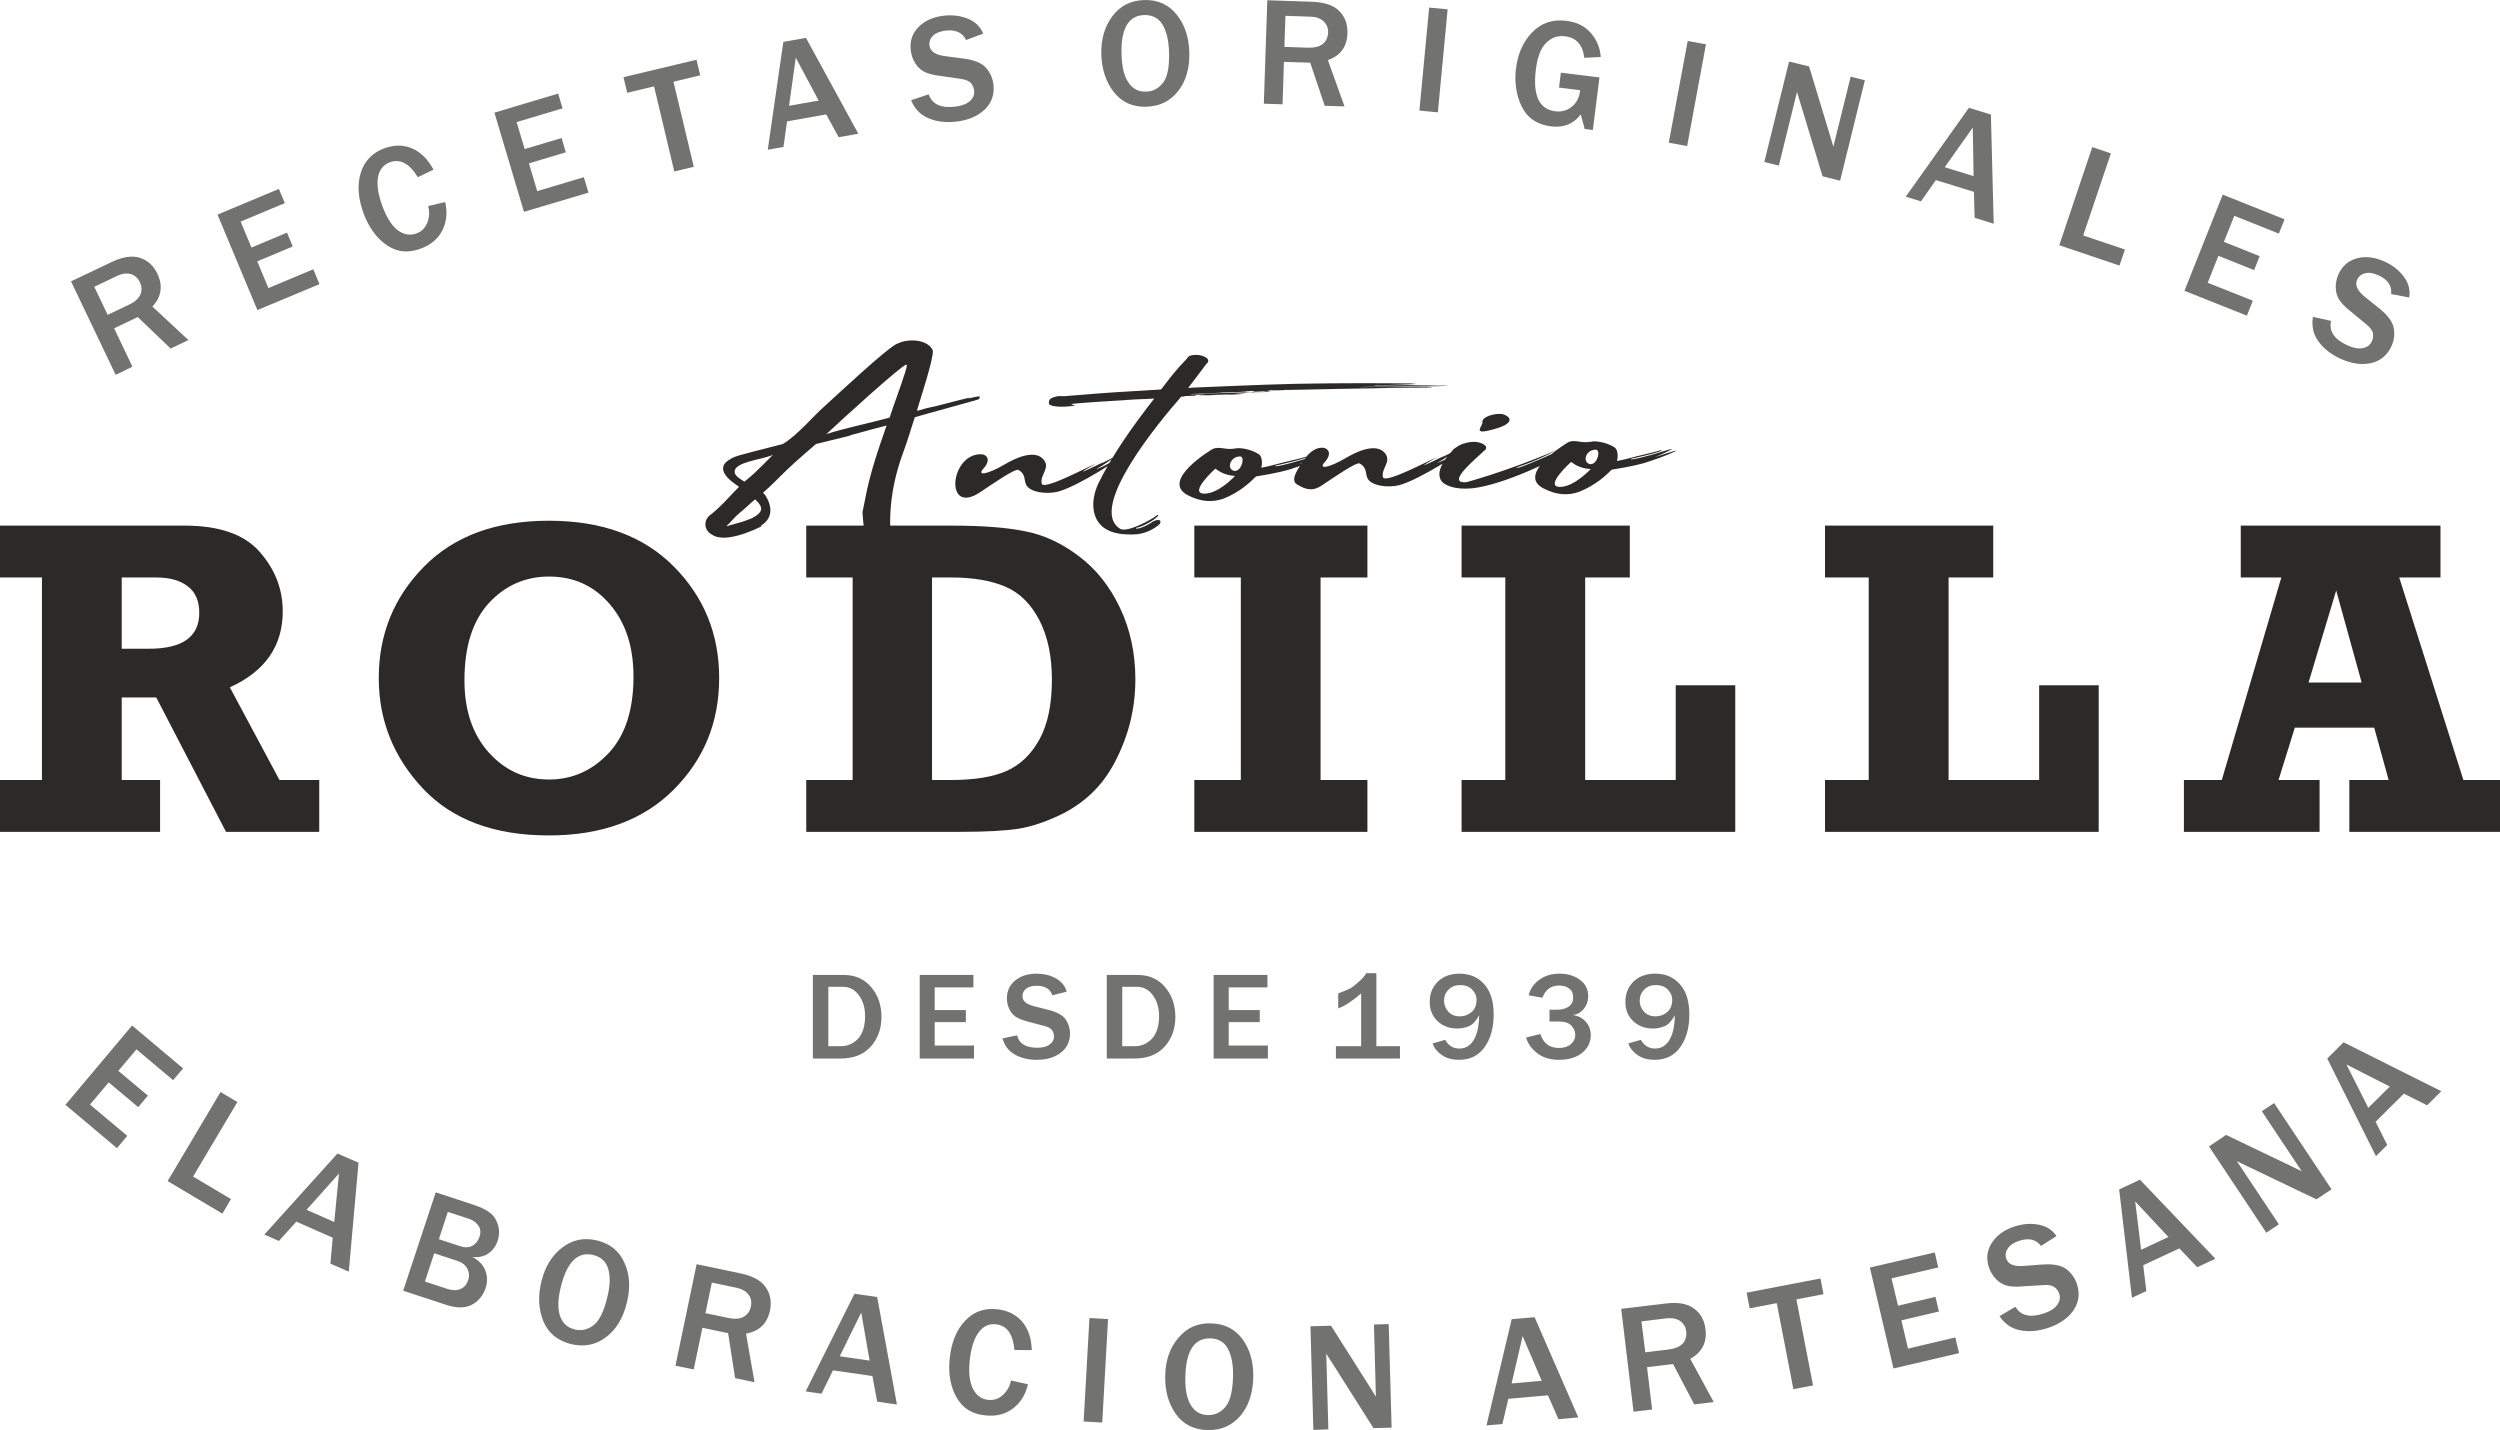
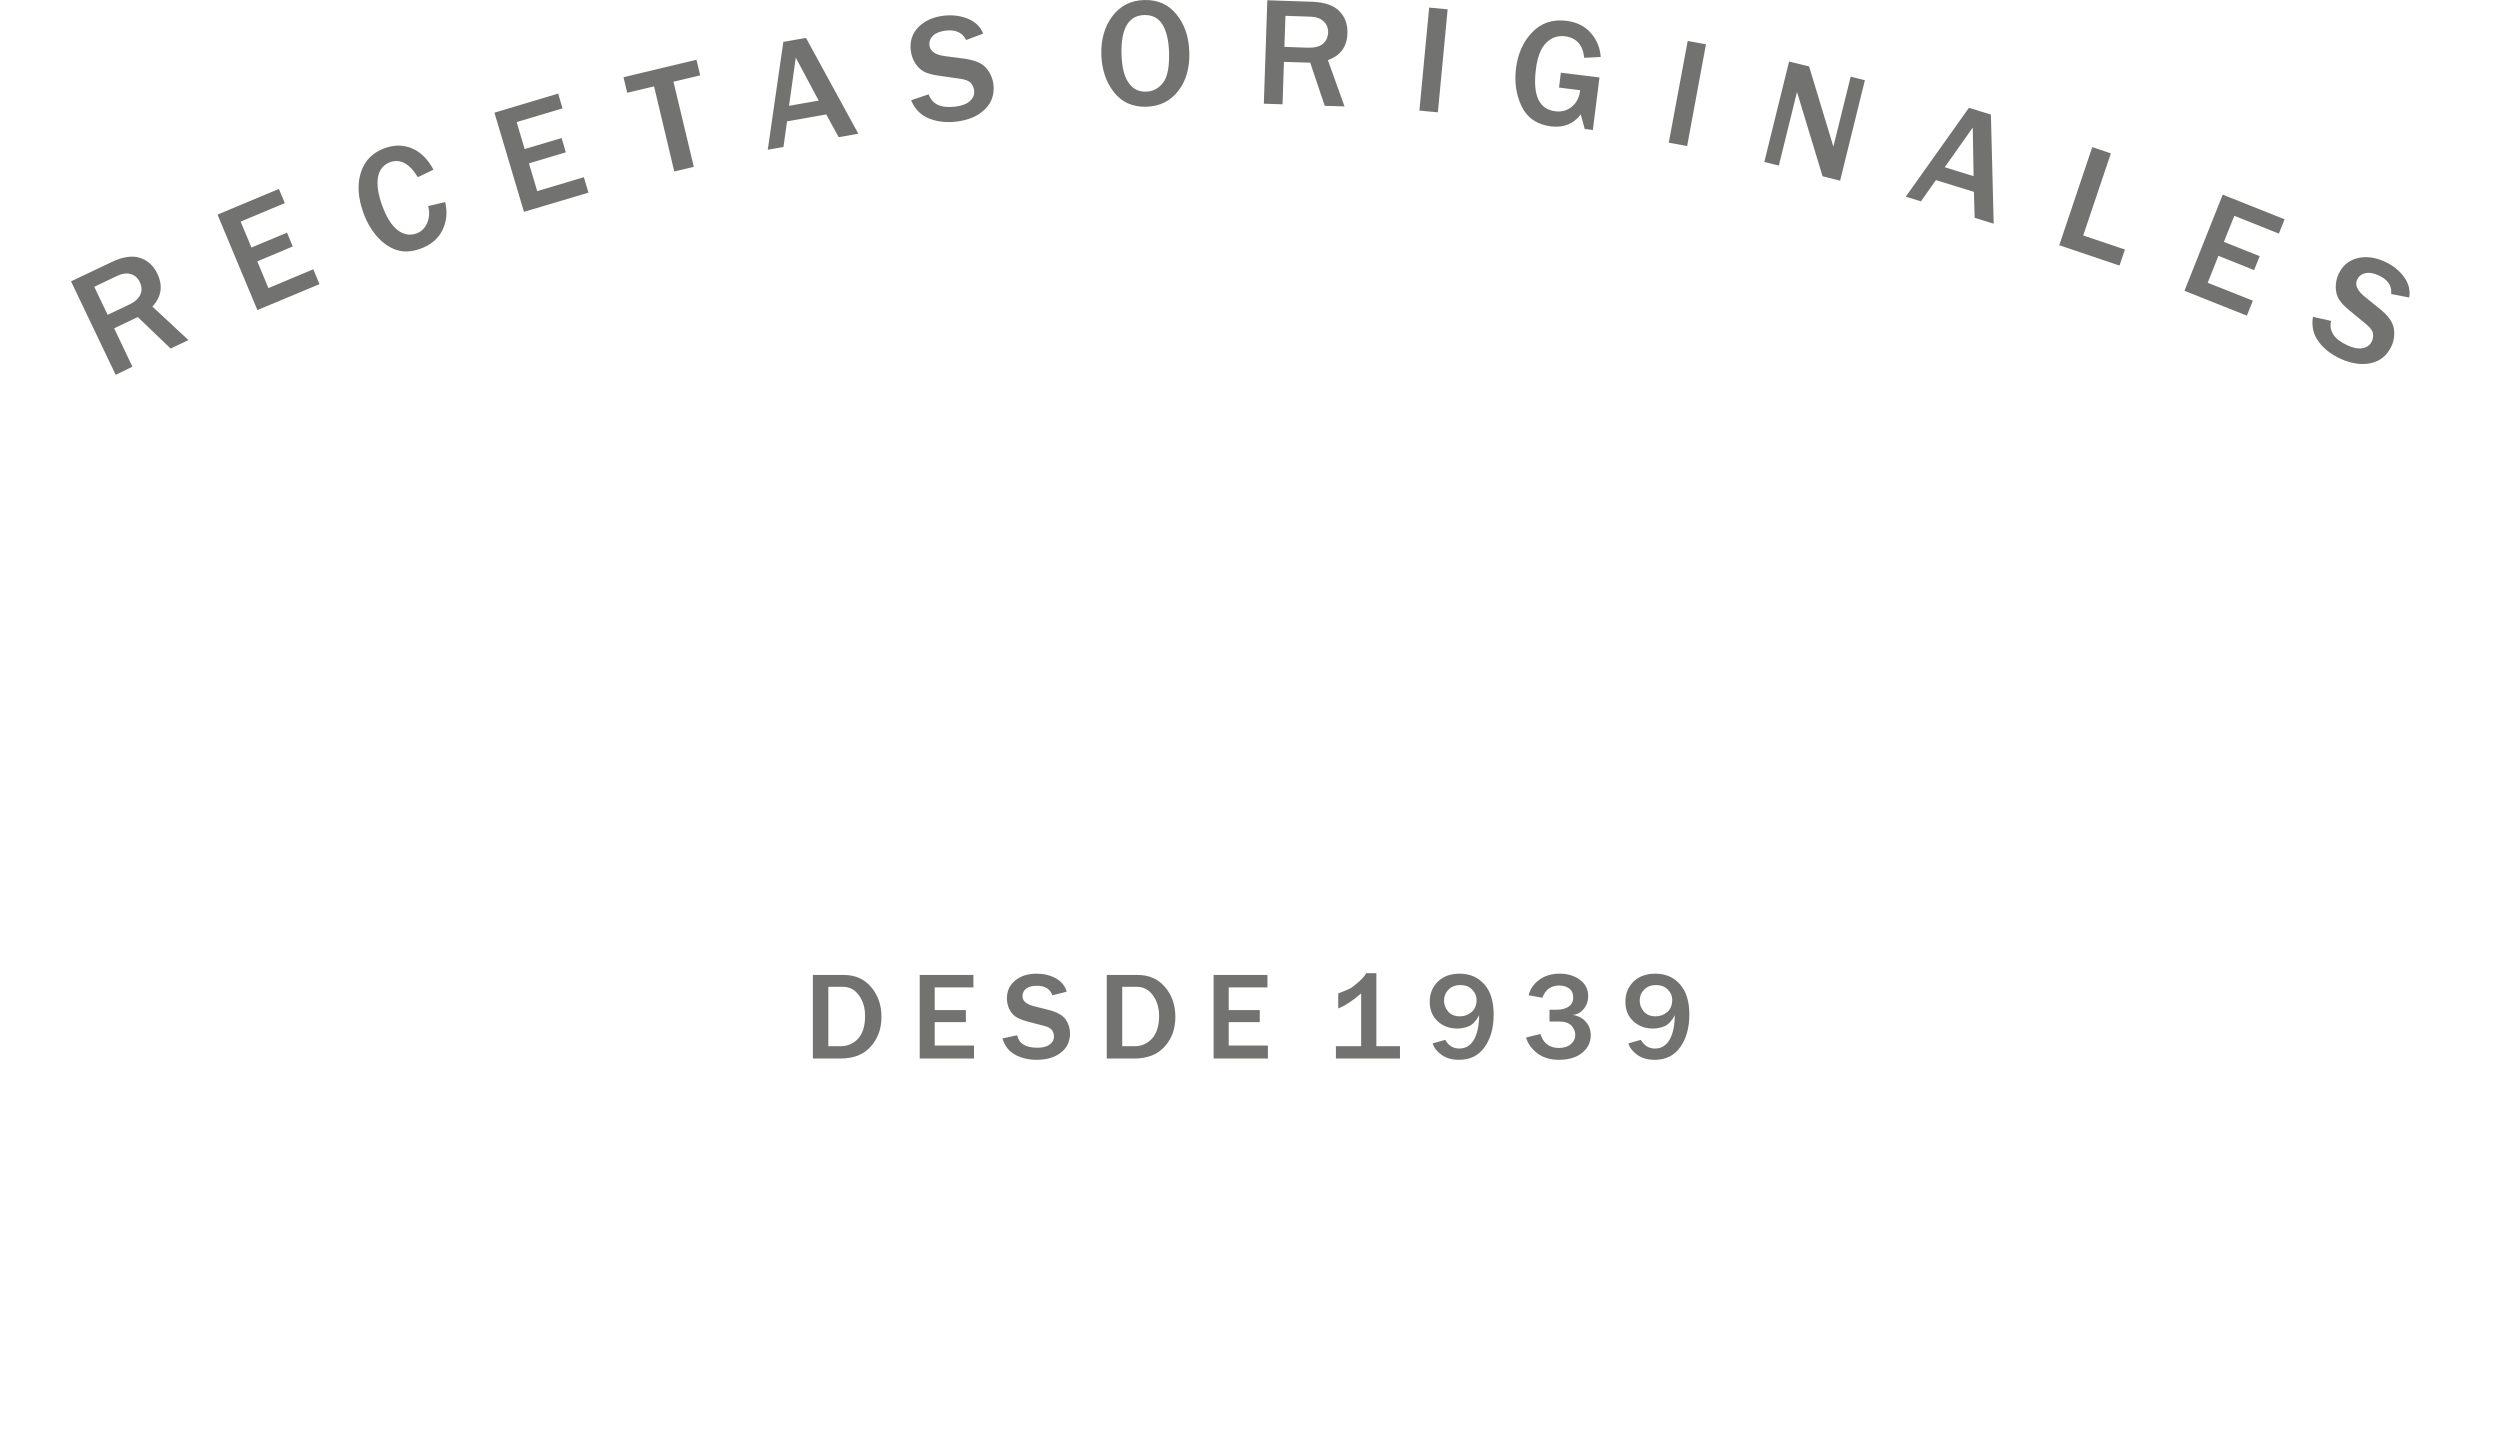
<svg xmlns="http://www.w3.org/2000/svg" xml:space="preserve" width="214.474mm" height="122.689mm" version="1.1" style="shape-rendering:geometricPrecision; text-rendering:geometricPrecision; image-rendering:optimizeQuality; fill-rule:evenodd; clip-rule:evenodd" viewBox="0 0 21504 12301">
  <defs>
    <style type="text/css">
   
    .fil1 {fill:#727271;fill-rule:nonzero}
    .fil0 {fill:#2B2A29;fill-rule:nonzero}
   
  </style>
  </defs>
  <g id="Capa_x0020_1">
-     <path class="fil0" d="M2746 6709l0 446 -802 0 -600 -1156 -297 0 0 710 330 0 0 446 -1377 0 0 -446 361 0 0 -1742 -361 0 0 -446 1587 0c300,0 515,75 647,226 132,150 198,321 198,511 0,299 -152,517 -455,654l427 797 342 0zm-1699 -1129l234 0c289,0 433,-103 433,-309 0,-102 -33,-178 -99,-228 -66,-51 -156,-76 -272,-76l-296 0 0 613zm3675 -1101c455,0 813,131 1073,393 261,263 391,583 391,960 0,379 -130,699 -392,961 -261,261 -619,393 -1072,393 -471,0 -832,-135 -1085,-404 -253,-270 -379,-587 -379,-950 0,-376 130,-695 389,-958 260,-264 618,-395 1075,-395zm0 480c-203,0 -375,76 -516,227 -140,152 -211,373 -211,666 0,258 70,465 209,620 139,155 311,233 518,233 201,0 373,-77 515,-229 141,-151 212,-370 212,-656 0,-256 -67,-464 -203,-622 -135,-159 -310,-239 -524,-239zm2213 2196l0 -446 399 0 0 -1742 -399 0 0 -446 1249 0c263,0 475,16 636,49 160,31 314,103 460,214 147,110 265,258 353,443 89,186 133,392 133,617 0,183 -31,358 -93,524 -62,166 -139,300 -230,401 -92,102 -202,183 -329,243 -128,60 -245,99 -352,116 -107,17 -272,27 -496,27l-1331 0zm1082 -446l165 0c201,0 360,-26 477,-78 117,-52 212,-143 283,-273 71,-130 106,-301 106,-512 0,-200 -35,-370 -107,-510 -72,-140 -169,-236 -291,-289 -123,-53 -278,-80 -468,-80l-165 0 0 1742zm2256 446l0 -446 400 0 0 -1742 -400 0 0 -446 1489 0 0 446 -403 0 0 1742 403 0 0 446 -1489 0zm2299 0l0 -446 376 0 0 -1742 -376 0 0 -446 1447 0 0 446 -384 0 0 1742 779 0 0 -815 512 0 0 1261 -2354 0zm3126 0l0 -446 376 0 0 -1742 -376 0 0 -446 1447 0 0 446 -384 0 0 1742 779 0 0 -815 512 0 0 1261 -2354 0zm5806 -446l0 446 -1296 0 0 -446 338 0 -124 -450 -683 0 -140 450 353 0 0 446 -1167 0 0 -446 326 0 512 -1742 -349 0 0 -446 1718 0 0 446 -355 0 552 1742 315 0zm-1190 -838l-219 -792 -238 792 457 0z" />
-     <path class="fil0" d="M13514 3973c27,19 71,55 169,62 -4,2 -142,154 -266,153 -139,-3 97,-215 97,-215zm212 -105c45,-1 18,120 -42,125 -75,-7 -52,-118 34,-125l4 0 4 0zm312 75c-22,8 296,-64 251,-72 -15,6 -96,27 -133,35 -123,28 -170,46 -248,59 3,-4 21,-90 -22,-118 -70,-45 -169,-57 -198,-48 -93,17 -133,-21 -195,3 -7,2 -457,273 -218,398 117,62 218,62 306,31 143,-57 229,-138 282,-191 175,-27 271,-54 308,-66 136,-44 250,-94 246,-98 -4,-4 -162,51 -181,56 -7,2 103,-43 143,-67 21,-12 -52,11 -60,13 -177,57 -329,89 -281,65zm-1371 -142c-7,0 -19,0 -26,2 -48,11 -71,11 -136,59 0,0 -10,10 -17,20 -7,9 -14,15 -14,15 0,0 -8,2 -8,6 1,2 -7,6 -10,14 -52,67 -97,144 -63,211 25,46 121,87 271,72 268,-28 725,-252 848,-328 -55,24 -195,77 -224,89 18,-10 241,-117 248,-121 -370,159 11,-12 7,-19 -4,-2 43,-28 -52,12 -32,26 -457,217 -447,189 14,-10 140,-39 348,-152 -224,98 -529,208 -776,277 -202,19 118,-233 146,-267 61,-38 -16,-79 -84,-80l-11 1zm227 -241c-64,1 -149,31 -143,72 6,27 -80,101 46,73 285,-64 172,-133 130,-142 -7,-2 -22,-4 -33,-3zm-1527 291c-45,0 -103,33 -151,105 -45,69 -125,172 -59,211 66,39 127,65 210,10 120,-80 300,-204 327,-191 70,36 47,94 72,134 37,58 165,77 266,54 177,-45 582,-310 545,-308 -4,0 -51,36 -69,44 -73,41 -76,44 -142,71 -4,0 47,-30 51,-32 97,-66 39,-26 115,-82 -29,16 -117,63 -128,63 -11,4 -310,155 -41,1 -66,26 -441,229 -467,175 -19,-75 75,-133 19,-206 -21,-25 -93,-107 -347,44 -131,76 -227,97 -178,36 74,-77 37,-131 -23,-129zm-913 180c28,19 71,55 169,63 -3,2 -141,154 -265,152 -139,-3 96,-215 96,-215zm212 -105c45,-1 18,120 -42,125 -75,-6 -51,-117 35,-125l3 0 4 0zm312 76c-22,8 297,-64 251,-73 -14,6 -96,27 -133,35 -122,28 -170,46 -248,59 4,-3 21,-89 -22,-117 -70,-46 -168,-57 -198,-49 -92,17 -132,-21 -195,4 -7,2 -457,272 -217,398 116,61 217,61 306,31 143,-57 228,-139 282,-192 174,-27 271,-54 307,-66 137,-43 250,-94 246,-98 -4,-4 -162,52 -180,56 -8,2 102,-43 142,-67 22,-12 -52,11 -59,13 -177,58 -329,90 -282,66zm-696 -950l-7 1c-30,0 -56,10 -66,32 -99,101 -155,178 -221,264 -4,0 -12,2 -15,2 -128,7 -255,15 -382,23 -250,17 -258,21 -441,34 -15,0 -30,-2 -49,-1 -74,15 -80,32 -79,63 2,28 111,37 223,19 11,-2 -46,-12 -27,-15 82,-9 325,-25 557,-39 71,-2 97,-4 153,-7 -185,238 -355,476 -480,729 -73,158 -57,317 60,391 66,41 146,51 243,49 98,-1 181,-50 224,-89 27,-47 -33,-44 -76,-10 -76,48 -143,59 -125,41 49,-1 212,-97 185,-112 -54,45 -265,156 -323,122 -288,-175 341,-928 524,-1137 11,0 30,-3 30,-3l0 -2c15,0 30,-2 45,-2l48 -1c0,0 4,-4 0,-4 -7,-2 0,-4 34,-5 56,-1 56,3 15,4 -19,0 -19,2 -11,2l37 -1 23 0c15,0 30,-1 19,0 22,-1 41,-3 63,-4l4 0 4 0 -4 0c26,0 49,-3 79,-3 11,0 22,1 33,1l8 0c22,0 52,-3 75,-3l4 0c48,-5 48,-7 -8,-6 -23,0 -38,-1 -34,-1 4,0 86,-8 176,-10 90,-1 153,-4 138,-4 -15,0 -30,-3 -37,-3 -8,-2 -15,-2 -15,0 0,2 -19,4 -53,5 -52,1 -56,1 -15,-2 15,0 26,-2 41,-3l-45 1c-26,1 -48,3 -52,5 -3,2 -11,2 -30,1 -22,-2 -56,-1 -45,1 4,0 -120,4 -157,5 -34,0 -214,9 -292,13 4,0 11,-4 15,-4 142,-7 258,-11 247,-11 -12,0 26,-4 82,-5 64,-1 109,-2 120,-4 11,-3 41,-5 63,-6 34,0 38,0 19,2 -18,2 -7,2 53,1 67,-1 82,-6 82,-7 0,-2 7,-4 11,-3 4,2 38,2 68,1 33,-1 56,-1 56,-3 0,-2 3,-2 15,0 11,1 135,-3 446,-9 401,-7 529,-10 694,-11 67,-1 109,0 108,-2 0,0 -15,-4 -30,-3 -22,0 -18,0 12,-1 22,0 -454,3 -458,3 -8,0 506,-9 558,-10 292,-14 -633,10 -697,9 -12,-2 26,-2 120,-4 48,-1 547,-11 547,-13 0,-3 -507,0 -533,5 -22,-4 -4,-2 -34,-3 165,-4 308,-8 360,-11 30,-3 7,-2 -23,-6 -334,-3 -608,-3 -916,2l-108 2c-270,6 -645,24 -858,32 -15,1 -26,3 -37,3 31,-41 80,-104 157,-207 50,-41 -27,-79 -95,-78zm-1850 855c-264,5 -308,532 0,326 119,-80 299,-204 327,-191 69,36 46,94 71,134 37,58 166,77 266,54 177,-45 583,-310 545,-308 -4,0 -50,36 -69,44 -72,40 -76,44 -142,71 -4,0 47,-30 51,-32 97,-66 40,-26 115,-82 -29,16 -116,63 -128,63 -11,4 -310,155 -41,1 -66,26 -441,229 -466,175 -20,-75 75,-133 18,-206 -20,-25 -93,-107 -347,44 -131,76 -227,97 -178,36 75,-77 38,-131 -22,-129zm-1937 388c51,47 72,86 29,125 -21,18 -47,34 -72,44 -41,13 -33,16 -137,44 -51,12 -66,24 -63,14 32,-29 74,-82 107,-108 57,-46 96,-86 136,-119zm154 -384c0,0 -159,165 -224,214l-22 18c-46,-28 -85,-56 -83,-82 -13,-89 253,-109 329,-150zm1146 -774c3,0 8,5 4,17 -8,43 -73,227 -115,344 3,-14 6,-22 6,-20 -12,39 -25,76 -38,114 -181,50 -385,90 -544,142 118,-111 653,-599 687,-597zm44 -209c-41,1 -86,10 -115,26 -67,11 -572,488 -640,548 -86,75 -223,240 -350,317 -411,106 -411,101 -472,143 -65,43 -54,109 28,176 20,17 47,34 67,49 -85,85 -162,179 -256,249 -32,24 -72,122 44,174 139,65 448,-104 408,-86l-8 -3c69,-40 121,-123 42,-255 -4,-8 -12,-17 -24,-27 164,-147 148,-158 456,-420 111,-27 196,-48 281,-69 8,-2 15,-6 15,-6l30 -9c15,-2 81,-23 155,-42 59,-16 104,-27 126,-33 -74,213 -145,418 -185,636 -29,156 -23,68 -17,177 6,95 24,209 55,236 39,30 194,37 196,9 -47,-286 1,-574 92,-820 68,-192 45,-137 102,-309 30,-10 78,-22 137,-39 307,-85 410,-113 421,-119 -26,-1 65,-46 -101,-2 36,-14 40,-18 -208,47 -33,8 -78,21 -104,25 -26,5 -55,13 -70,17 -22,6 -40,13 -55,15l0 -2 -1 -2c25,-88 141,-434 136,-513 -26,-64 -106,-89 -185,-88z" />
-     <path class="fil1" d="M1006 9876l-443 -373 573 -682 439 369 -86 101 -315 -265 -156 185 254 213 -83 99 -254 -213 -161 191 321 269 -89 106zm907 563l-471 -280 455 -766 145 86 -381 641 326 194 -74 125zm1087 499l-158 -69 20 -223 -313 -138 -150 166 -125 -55 629 -697 181 79 -84 937zm-125 -427l41 -417 -279 312 238 105zm593 591l280 -846 329 108c56,19 100,40 133,64 33,23 57,58 72,104 15,45 14,93 -2,143 -16,46 -43,82 -81,108 -39,25 -84,35 -135,29 56,30 93,69 111,117 18,48 19,98 2,150 -22,66 -61,113 -119,144 -57,30 -131,30 -219,1l-371 -122zm307 -443l186 61c38,13 72,11 101,-4 30,-16 50,-41 62,-76 13,-39 10,-72 -10,-99 -19,-26 -45,-45 -79,-57l-183 -60 -77 235zm-120 364l197 65c42,13 78,13 110,-1 31,-13 53,-39 65,-76 12,-36 9,-69 -8,-100 -17,-31 -46,-53 -86,-66l-198 -65 -80 243zm1256 538c-115,-29 -194,-94 -237,-195 -42,-103 -48,-217 -17,-344 31,-126 90,-223 179,-291 89,-68 189,-88 301,-61 112,28 191,92 235,193 45,100 52,214 20,342 -32,133 -93,233 -181,298 -88,66 -188,85 -300,58zm32 -126c57,14 110,3 160,-34 50,-37 90,-117 120,-239 25,-100 28,-181 9,-246 -18,-64 -61,-104 -128,-121 -134,-33 -227,59 -280,274 -26,104 -28,187 -7,250 21,62 63,101 126,116zm1547 454l-167 -35 -60 -387 -221 -46 -75 358 -157 -32 182 -873 378 79c105,22 178,62 217,120 40,58 51,124 36,200 -24,112 -92,178 -206,198l73 418zm-422 -594l195 41c57,12 102,9 134,-10 33,-18 54,-48 62,-89 8,-39 1,-73 -21,-102 -22,-29 -58,-49 -107,-59l-208 -44 -55 263zm1647 786l-170 -25 -41 -220 -339 -49 -99 201 -136 -20 420 -840 195 28 170 925zm-235 -378l-72 -413 -185 376 257 37zm1216 171l146 33c-20,88 -62,157 -128,207 -65,51 -146,71 -242,60 -81,-9 -144,-37 -190,-83 -46,-47 -78,-106 -98,-179 -19,-73 -24,-151 -14,-235 15,-135 59,-241 133,-318 74,-78 166,-110 278,-97 88,10 158,45 211,106 52,61 80,142 83,245l-149 -1c-12,-137 -65,-211 -158,-221 -60,-7 -109,15 -148,67 -40,52 -66,131 -78,236 -12,107 -3,190 26,249 29,59 73,92 132,98 46,5 88,-8 125,-41 37,-33 61,-75 71,-126zm785 362l-160 -9 50 -890 160 9 -50 890zm904 65c-119,-4 -210,-51 -273,-141 -63,-91 -93,-201 -89,-332 3,-130 41,-237 114,-322 72,-86 166,-127 281,-123 116,3 206,49 271,138 64,89 95,200 91,331 -4,137 -42,247 -114,330 -72,82 -166,122 -281,119zm5 -129c58,1 107,-21 148,-68 42,-47 64,-133 68,-259 3,-102 -12,-183 -43,-242 -31,-59 -82,-89 -151,-91 -138,-4 -210,105 -216,326 -3,108 12,190 46,246 33,57 82,86 148,88zm1580 108l-156 4 -354 -559c-6,-9 -15,-23 -27,-42 -6,-8 -14,-22 -25,-40l18 652 -129 4 -25 -891 177 -5 327 516c3,4 22,36 59,94l-17 -620 127 -4 25 891zm1606 -88l-171 15 -90 -205 -341 30 -51 217 -137 12 217 -914 197 -17 376 862zm-315 -315l-164 -385 -95 408 259 -23zm1480 183l-168 20 -182 -347 -224 27 44 364 -160 19 -106 -885 384 -46c106,-13 188,2 243,44 57,42 89,101 98,178 14,113 -30,198 -131,254l202 372zm-589 -428l198 -24c57,-7 99,-24 124,-51 25,-28 35,-63 30,-105 -5,-39 -22,-69 -53,-90 -30,-20 -70,-28 -120,-22l-212 26 33 266zm1443 285l-169 32 -143 -740 -233 45 -26 -135 635 -122 26 135 -233 45 143 740zm1256 -278l-564 132 -203 -868 558 -130 30 129 -402 94 56 235 322 -76 30 126 -323 76 57 243 407 -96 32 135zm348 -318l137 -81c46,78 128,97 246,57 54,-18 92,-42 114,-74 22,-31 28,-62 17,-94 -7,-23 -21,-42 -41,-57 -20,-16 -53,-22 -100,-18l-176 11c-60,5 -106,2 -139,-8 -32,-9 -62,-28 -89,-56 -27,-28 -47,-61 -60,-99 -25,-76 -17,-146 24,-210 41,-65 105,-112 192,-141 73,-24 143,-30 211,-17 68,13 119,45 154,98l-133 85c-43,-57 -106,-71 -188,-44 -47,16 -80,38 -98,66 -19,28 -23,57 -13,88 17,48 67,69 152,62l156 -12c94,-7 163,6 207,38 44,33 75,76 92,127 28,83 18,159 -28,228 -47,68 -120,119 -219,152 -84,28 -163,35 -238,21 -75,-14 -135,-55 -180,-122zm1857 -494l-156 73 -154 -162 -311 145 27 222 -124 58 -110 -932 179 -84 649 680zm-404 -187l-286 -306 51 416 235 -110zm1403 -410l-130 86 -597 -286c-9,-5 -24,-12 -45,-22 -9,-4 -24,-11 -43,-21l362 544 -108 72 -493 -742 147 -99 551 264c4,3 38,19 100,49l-344 -517 106 -70 494 742zm944 -844l-122 121 -200 -100 -243 242 100 199 -97 97 -419 -840 140 -140 841 421zm-443 -40l-373 -190 188 373 185 -183z" />
    <path class="fil1" d="M1621 2925l-153 73 -283 -271 -203 97 157 330 -144 70 -384 -804 349 -166c96,-46 178,-58 245,-36 66,22 116,67 149,137 49,103 35,197 -43,282l310 288zm-695 -217l181 -86c52,-24 85,-54 100,-88 15,-34 14,-71 -5,-109 -17,-35 -43,-58 -78,-68 -36,-10 -76,-4 -121,18l-192 92 115 241zm1822 -264l-534 223 -343 -821 528 -221 51 122 -380 159 93 223 306 -128 49 119 -305 128 96 230 386 -162 53 128zm935 -672l146 -34c21,87 13,167 -23,241 -37,75 -100,128 -191,161 -77,27 -146,30 -207,9 -62,-21 -117,-61 -167,-117 -49,-57 -88,-125 -116,-204 -46,-128 -53,-243 -21,-344 32,-102 101,-172 206,-210 84,-30 162,-29 236,3 73,31 134,92 183,182l-135 65c-71,-118 -151,-160 -239,-129 -56,21 -91,63 -103,126 -12,64 -1,146 35,246 37,101 81,172 133,212 52,39 106,49 161,29 44,-15 75,-46 94,-92 19,-46 21,-94 8,-144zm1379 -115l-555 165 -254 -853 548 -164 38 127 -395 118 69 232 318 -95 36 123 -317 95 71 239 401 -120 40 133zm906 -222l-168 40 -174 -732 -231 55 -32 -134 628 -150 32 134 -230 55 175 732zm1415 -285l-169 30 -107 -196 -337 60 -31 220 -135 24 134 -928 195 -34 450 824zm-341 -285l-197 -369 -58 414 255 -45zm795 -3l151 -51c29,85 105,121 229,106 57,-7 99,-23 127,-49 28,-26 39,-56 35,-89 -2,-24 -12,-46 -28,-65 -16,-18 -48,-31 -94,-37l-175 -25c-59,-8 -104,-20 -134,-36 -30,-16 -55,-40 -76,-73 -21,-33 -33,-70 -38,-109 -9,-79 12,-146 66,-201 53,-54 125,-87 216,-98 76,-9 146,0 210,26 64,26 107,69 131,128l-147 55c-31,-64 -90,-91 -175,-81 -50,6 -86,21 -110,44 -24,24 -34,52 -30,84 6,51 51,81 136,92l154 20c94,12 159,38 195,79 37,41 58,89 65,143 10,86 -15,159 -74,216 -60,58 -142,93 -246,105 -87,10 -166,1 -236,-28 -71,-29 -121,-81 -152,-156zm2023 56c-118,3 -211,-39 -279,-126 -68,-87 -104,-195 -108,-326 -3,-129 29,-239 96,-328 68,-89 159,-135 274,-138 115,-3 208,38 277,124 70,85 106,193 110,324 4,137 -28,249 -96,335 -67,87 -158,131 -274,135zm-2 -130c58,-1 106,-26 145,-75 39,-49 56,-136 53,-262 -3,-102 -22,-182 -56,-239 -35,-57 -87,-84 -156,-83 -138,4 -203,117 -197,338 3,107 22,188 59,242 36,55 87,81 152,79zm1707 127l-170 -5 -125 -371 -226 -7 -12 365 -161 -5 30 -890 386 13c107,4 186,31 234,81 49,50 72,114 69,191 -3,114 -59,191 -168,230l143 398zm-517 -512l200 7c57,2 101,-9 130,-32 29,-23 44,-56 46,-99 1,-39 -12,-71 -39,-96 -27,-25 -65,-39 -115,-40l-213 -7 -9 267zm1320 563l-159 -15 84 -886 159 15 -84 886zm1390 -300l-57 452 -70 -9 -34 -125c-62,82 -147,116 -255,103 -120,-15 -205,-72 -253,-171 -47,-99 -64,-208 -49,-329 16,-127 63,-231 140,-310 77,-80 175,-113 294,-98 89,11 159,46 210,105 51,58 79,127 85,206l-142 7c-12,-111 -68,-173 -165,-185 -63,-8 -117,11 -163,57 -46,46 -75,122 -88,228 -28,223 28,343 167,360 55,7 102,-6 142,-39 41,-33 65,-81 72,-142l-182 -23 16 -128 332 41zm754 590l-158 -29 163 -875 157 29 -162 875zm1316 298l-151 -38 -192 -633c-3,-9 -8,-25 -14,-47 -4,-9 -8,-25 -14,-45l-156 633 -125 -31 213 -864 172 42 177 584c1,5 12,40 32,106l149 -602 122 31 -213 864zm1321 370l-164 -51 -6 -223 -327 -101 -129 183 -130 -41 543 -764 189 58 24 939zm-173 -409l-7 -418 -241 341 248 77zm1255 769l-518 -175 284 -844 160 54 -238 706 359 121 -47 138zm1096 431l-537 -214 329 -827 532 212 -49 123 -383 -153 -90 224 308 123 -48 120 -307 -123 -92 232 388 154 -51 129zm568 10l156 35c-20,88 27,158 140,210 52,24 96,32 134,24 37,-7 62,-27 76,-57 11,-22 14,-45 10,-70 -4,-25 -25,-52 -61,-81l-136 -112c-47,-38 -79,-72 -96,-101 -17,-29 -26,-63 -27,-102 0,-39 8,-77 24,-113 33,-72 87,-118 161,-137 74,-19 152,-9 236,29 70,32 125,76 166,131 40,56 56,115 45,178l-155 -30c7,-71 -29,-124 -107,-160 -45,-21 -84,-27 -117,-19 -32,8 -55,26 -69,56 -21,46 2,95 68,148l122 98c74,59 115,115 125,169 10,55 3,106 -19,156 -37,79 -96,128 -176,146 -81,18 -169,5 -264,-38 -80,-37 -143,-86 -188,-148 -45,-61 -61,-131 -48,-212z" />
    <path class="fil1" d="M6992 9105l0 -719 265 0c98,0 177,34 236,104 59,69 89,155 89,257 0,101 -31,187 -92,255 -61,69 -148,103 -262,103l-236 0zm133 -106l108 0c58,0 107,-22 148,-65 40,-44 60,-109 60,-195 0,-70 -17,-129 -53,-178 -35,-49 -82,-73 -139,-73l-124 0 0 511zm1253 106l-467 0 0 -719 462 0 0 107 -333 0 0 195 268 0 0 104 -268 0 0 201 338 0 0 112zm245 -173l126 -27c15,71 73,107 174,107 46,0 81,-9 106,-28 25,-18 37,-41 37,-68 0,-19 -5,-37 -16,-54 -12,-17 -36,-30 -73,-39l-137 -36c-47,-13 -82,-27 -104,-42 -23,-16 -41,-38 -55,-66 -13,-29 -20,-59 -20,-91 0,-65 24,-116 72,-155 48,-39 109,-58 183,-58 62,0 117,13 166,40 48,27 80,66 93,115l-123 31c-19,-55 -64,-82 -133,-82 -41,0 -71,8 -93,25 -21,17 -31,39 -31,65 0,41 33,69 100,86l122 31c74,18 124,46 149,82 25,36 38,77 38,120 0,71 -27,127 -80,167 -53,41 -122,61 -207,61 -71,0 -133,-15 -187,-45 -54,-30 -89,-76 -107,-139zm897 173l0 -719 265 0c98,0 177,34 236,104 59,69 89,155 89,257 0,101 -30,187 -92,255 -61,69 -148,103 -262,103l-236 0zm133 -106l108 0c58,0 107,-22 148,-65 40,-44 61,-109 61,-195 0,-70 -18,-129 -53,-178 -36,-49 -82,-73 -140,-73l-124 0 0 511zm1253 106l-467 0 0 -719 463 0 0 107 -333 0 0 195 267 0 0 104 -267 0 0 201 337 0 0 112zm1136 0l-551 0 0 -106 217 0 0 -454c-72,63 -138,106 -197,129l0 -129c60,-23 98,-39 113,-49 15,-10 37,-28 67,-54 29,-26 49,-50 61,-71l87 0 0 628 203 0 0 106zm281 -130l108 -31c28,50 68,75 122,75 54,0 96,-26 125,-76 29,-50 44,-120 45,-210 -26,48 -55,80 -88,94 -32,13 -66,20 -100,20 -68,0 -124,-21 -169,-63 -46,-43 -68,-98 -68,-168 0,-69 23,-127 70,-173 47,-45 109,-68 187,-68 87,0 158,30 212,91 54,60 81,147 81,260 0,114 -26,208 -78,281 -52,73 -125,109 -220,109 -61,0 -110,-14 -149,-42 -40,-28 -66,-61 -78,-99zm235 -233c38,0 71,-12 100,-37 28,-24 43,-60 43,-106 0,-32 -13,-61 -38,-87 -25,-26 -59,-39 -103,-39 -41,0 -75,13 -100,39 -26,26 -39,58 -39,97 0,33 12,64 36,92 24,28 58,41 101,41zm770 45l0 -102 66 0c39,0 72,-9 98,-26 26,-18 40,-44 40,-79 0,-34 -11,-60 -34,-77 -22,-17 -51,-26 -86,-26 -71,0 -119,35 -145,105l-118 -21c13,-55 44,-99 92,-134 48,-35 106,-52 175,-52 67,0 125,17 173,52 48,35 72,82 72,141 0,43 -13,80 -39,111 -25,31 -57,48 -95,51 47,7 85,26 113,58 29,32 43,71 43,116 0,62 -25,112 -74,152 -50,40 -116,60 -199,60 -76,0 -139,-19 -189,-58 -49,-39 -81,-84 -94,-134l123 -30c25,80 78,120 159,120 42,0 76,-10 102,-32 26,-22 39,-48 39,-78 0,-31 -11,-58 -33,-82 -23,-23 -56,-35 -101,-35l-88 0zm678 188l108 -31c28,50 69,75 122,75 54,0 96,-26 125,-76 29,-50 44,-120 45,-210 -26,48 -55,80 -88,94 -32,13 -65,20 -100,20 -67,0 -124,-21 -169,-63 -46,-43 -68,-98 -68,-168 0,-69 23,-127 70,-173 47,-45 109,-68 187,-68 88,0 158,30 212,91 54,60 81,147 81,260 0,114 -26,208 -78,281 -52,73 -125,109 -220,109 -61,0 -110,-14 -149,-42 -40,-28 -65,-61 -78,-99zm235 -233c38,0 71,-12 100,-37 28,-24 43,-60 43,-106 0,-32 -13,-61 -38,-87 -25,-26 -59,-39 -103,-39 -41,0 -75,13 -100,39 -26,26 -39,58 -39,97 0,33 12,64 36,92 24,28 58,41 101,41z" />
  </g>
</svg>